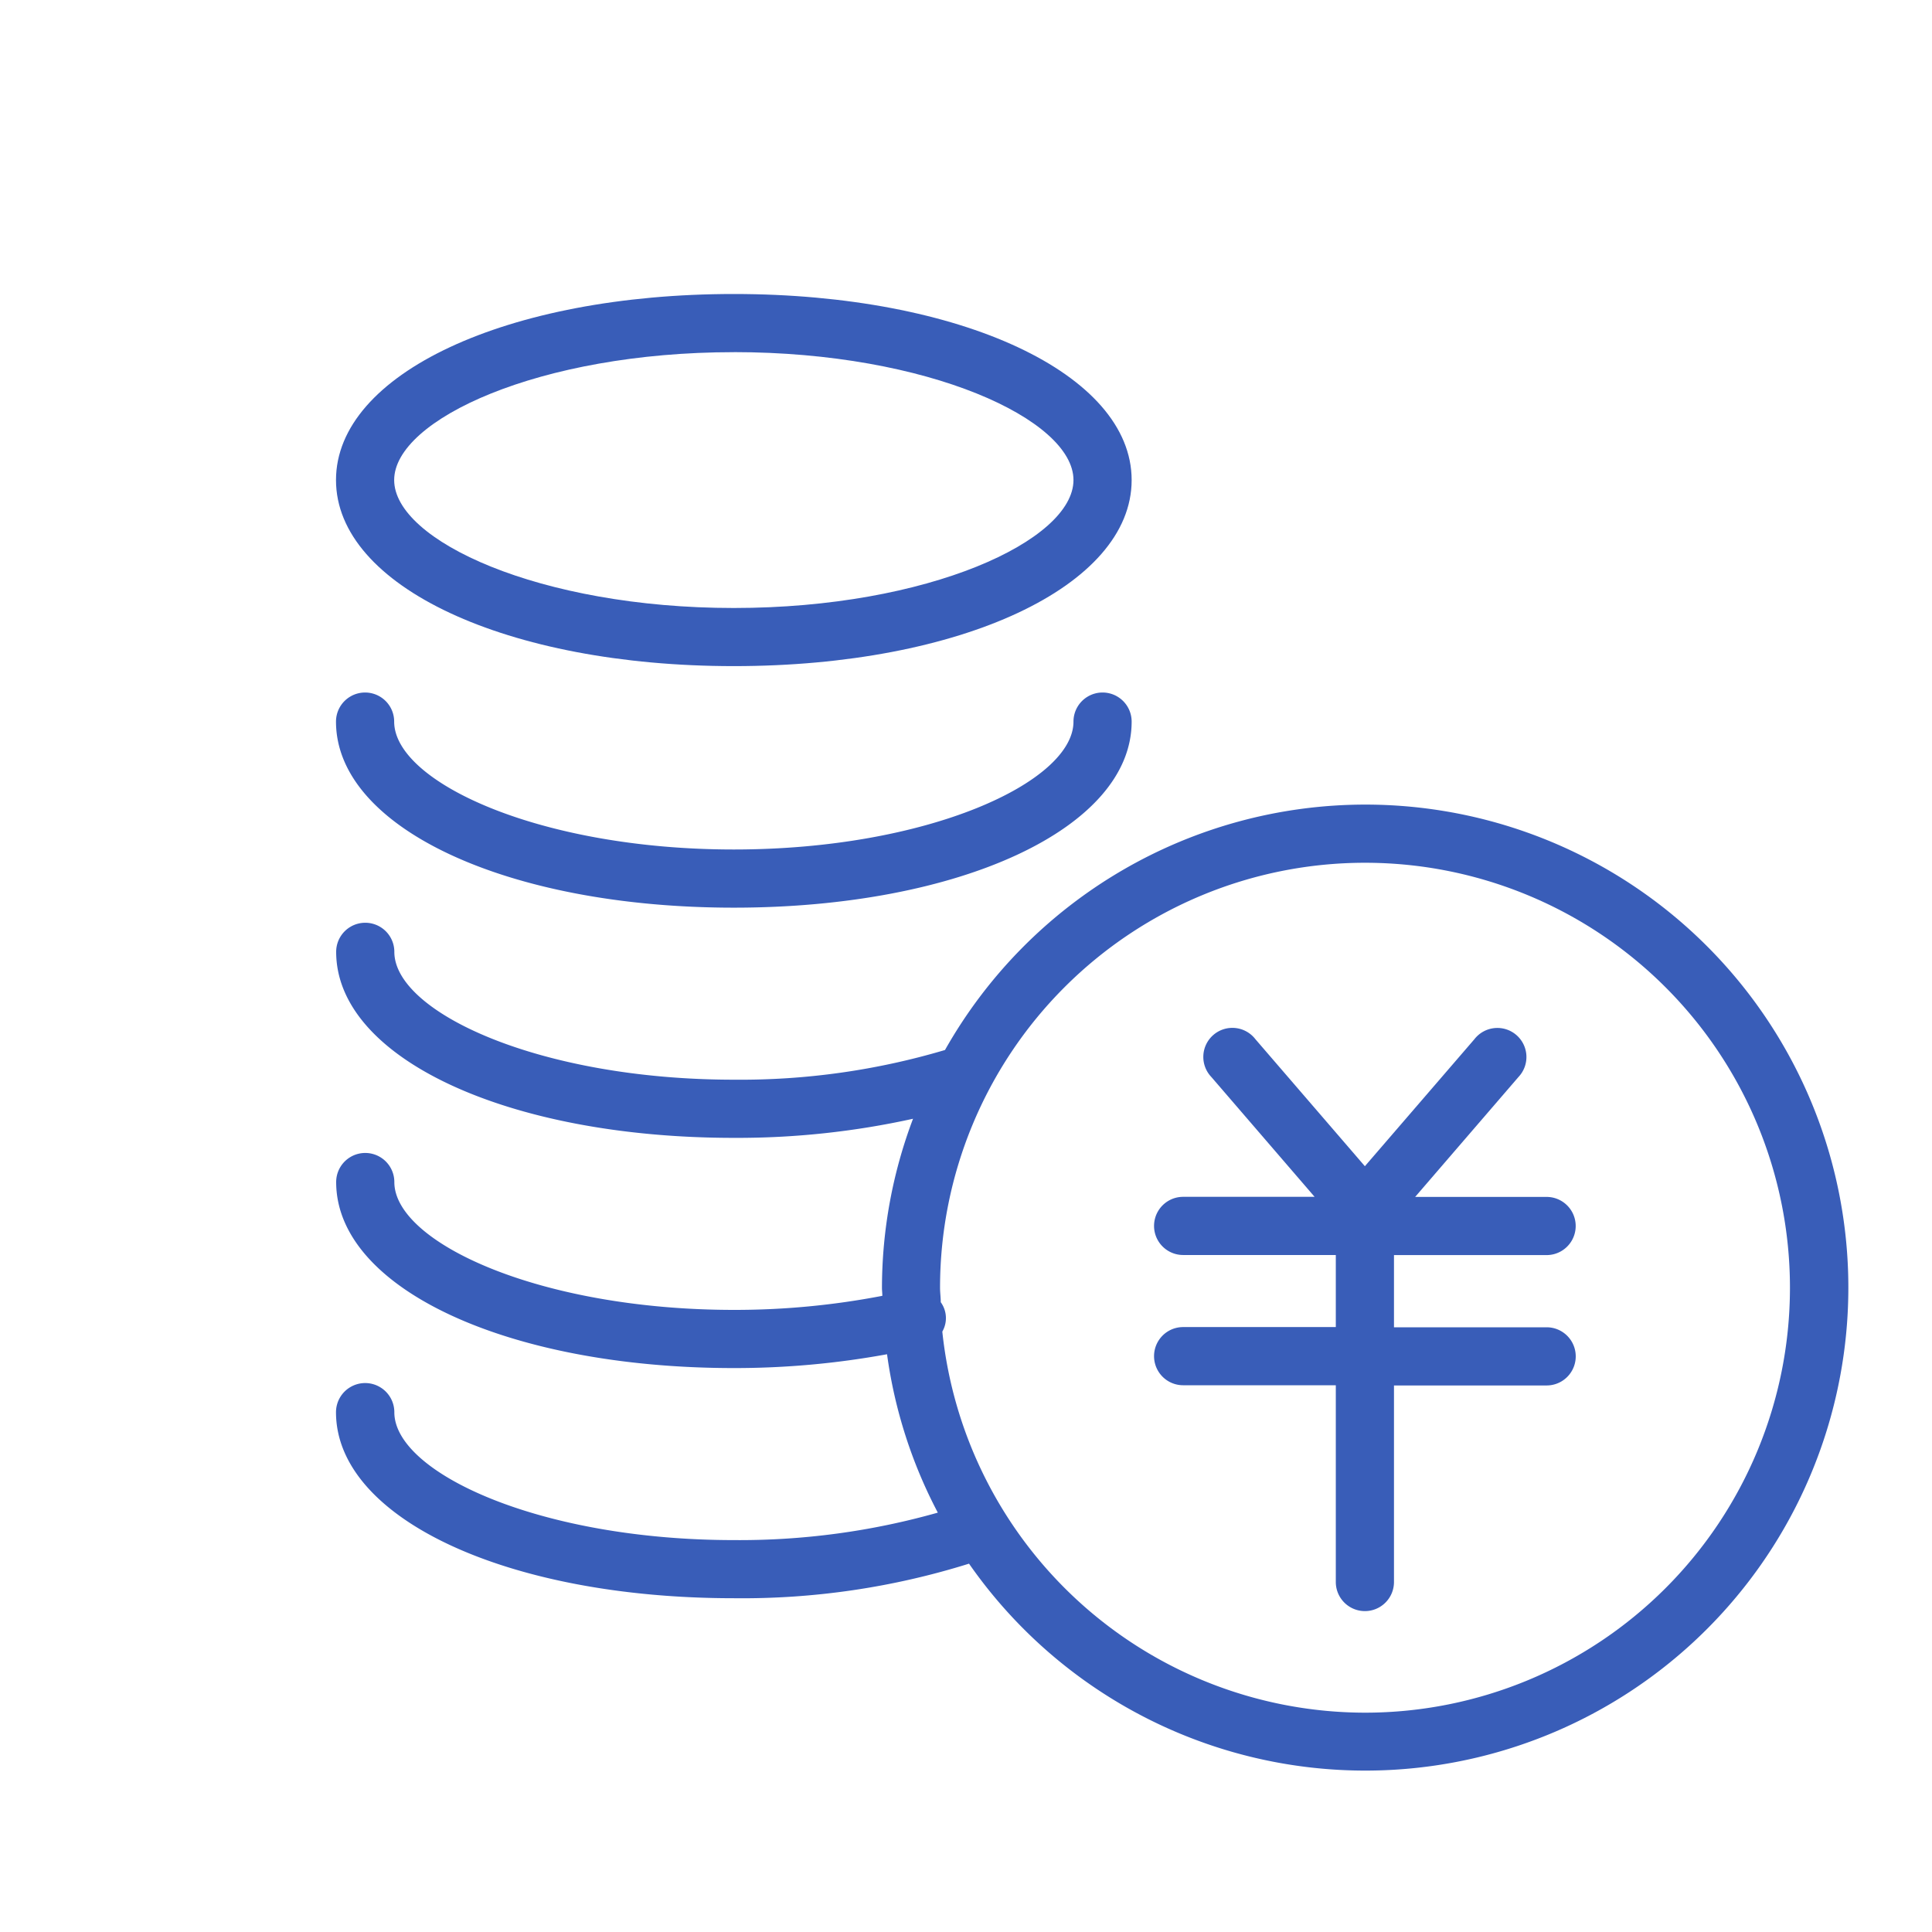
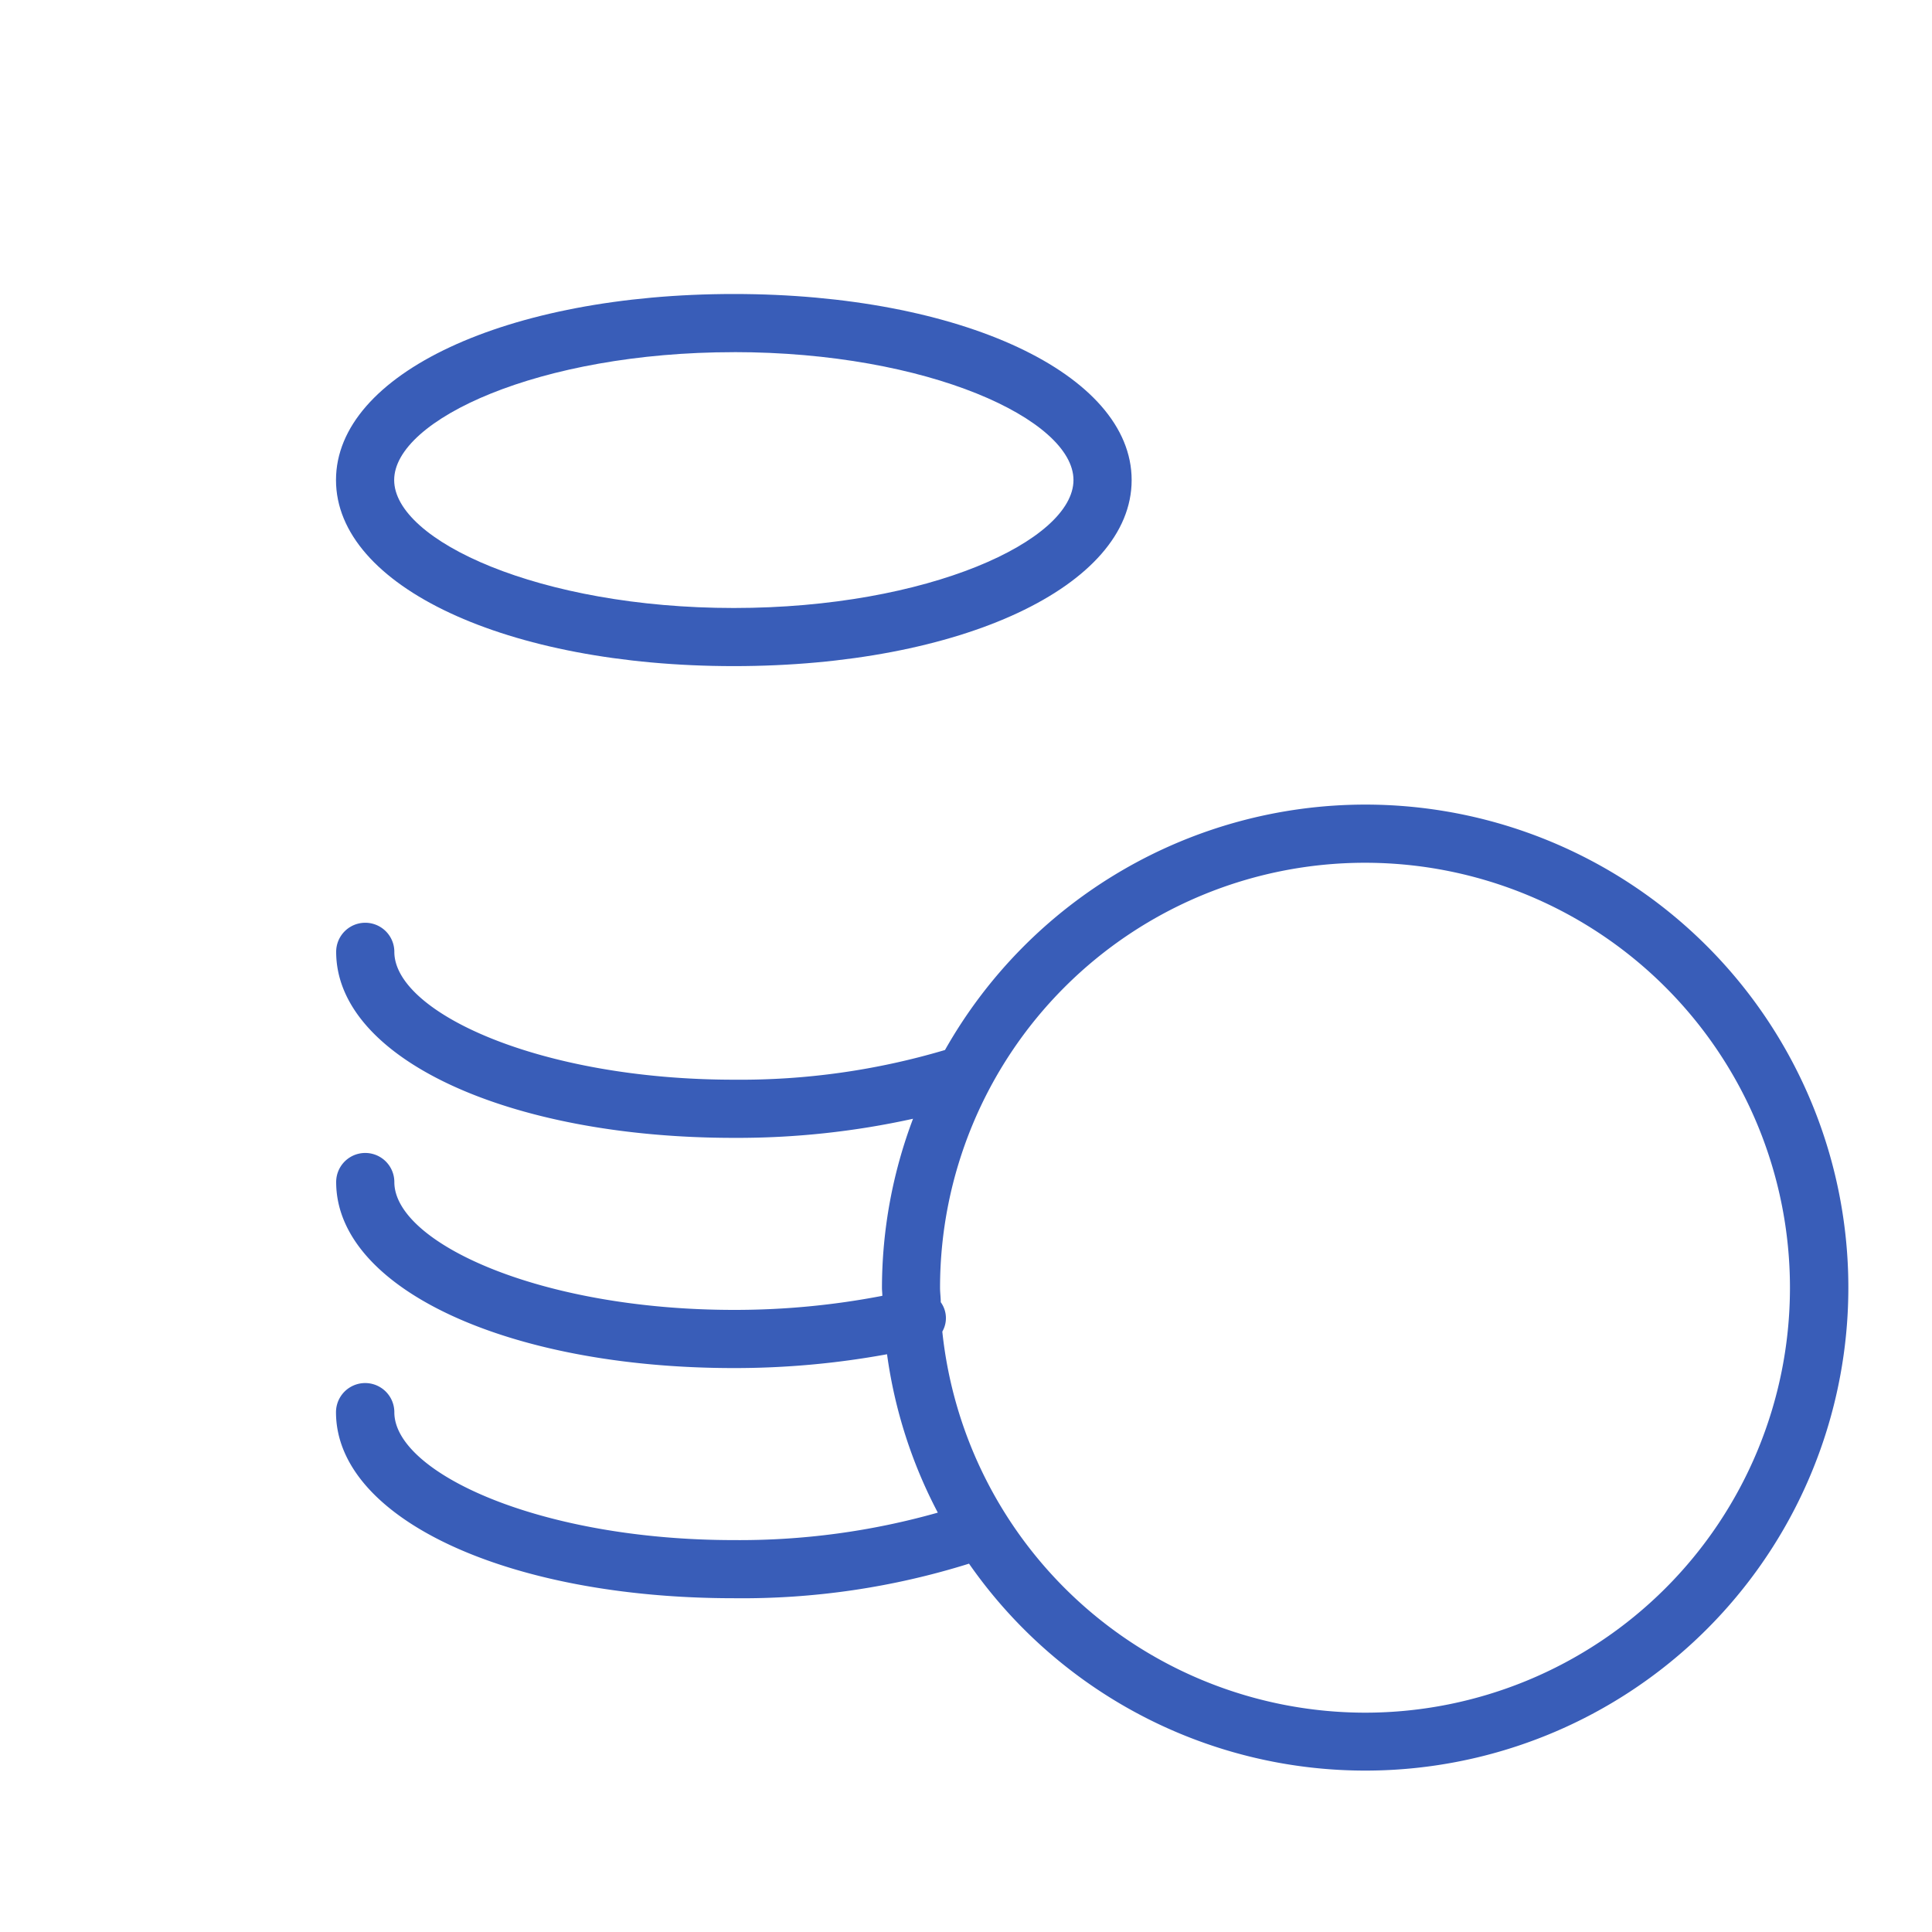
<svg xmlns="http://www.w3.org/2000/svg" width="46" height="46" viewBox="0 0 46 46">
  <g transform="translate(-35.645 -14.563)">
-     <rect width="46" height="46" transform="translate(35.645 14.563)" fill="#395db8" opacity="0" />
    <g transform="translate(43.645 21.563)">
      <g transform="translate(0 0)">
        <path d="M9.472,8.86c5.4,0,9.472-1.9,9.472-4.43S14.871,0,9.472,0,0,1.9,0,4.43,4.072,8.86,9.472,8.86m0-7.476c4.629,0,8.087,1.608,8.087,3.046S14.1,7.476,9.472,7.476,1.385,5.868,1.385,4.43,4.843,1.385,9.472,1.385" transform="translate(0 0)" fill="#395db8" />
-         <path d="M9.472,21.57c5.4,0,9.472-1.9,9.472-4.43a.692.692,0,1,0-1.385,0c0,1.437-3.459,3.045-8.087,3.045S1.385,18.577,1.385,17.14A.692.692,0,1,0,0,17.14c0,2.525,4.072,4.43,9.472,4.43" transform="translate(0 -6.959)" fill="#395db8" />
        <path d="M24.5,21.073a11.5,11.5,0,0,0-10,5.843,17.113,17.113,0,0,1-5.024.707c-4.629,0-8.087-1.607-8.087-3.044a.692.692,0,1,0-1.385,0c0,2.525,4.072,4.429,9.472,4.429a19.412,19.412,0,0,0,4.263-.455,11.421,11.421,0,0,0-.74,4.023c0,.065.009.128.009.193a18.529,18.529,0,0,1-3.532.335c-4.629,0-8.087-1.607-8.087-3.044a.692.692,0,1,0-1.385,0c0,2.525,4.072,4.429,9.472,4.429a20.127,20.127,0,0,0,3.644-.329,11.409,11.409,0,0,0,1.209,3.771,17.325,17.325,0,0,1-4.853.654c-4.629,0-8.087-1.607-8.087-3.044A.692.692,0,1,0,0,35.54c0,2.525,4.072,4.429,9.472,4.429a18.066,18.066,0,0,0,5.6-.823A11.5,11.5,0,1,0,24.5,21.073m0,21.621a10.133,10.133,0,0,1-10.064-9.073.645.645,0,0,0-.037-.7c0-.116-.017-.229-.017-.346A10.118,10.118,0,1,1,24.5,42.694" transform="translate(0 -8.916)" fill="#395db8" />
-         <path d="M43.108,35.716a.692.692,0,1,0,0-1.385h-3.13l2.459-2.854a.692.692,0,1,0-1.049-.9L38.781,33.6l-2.607-3.025a.692.692,0,1,0-1.049.9l2.459,2.854h-3.13a.692.692,0,1,0,0,1.385h3.635v1.716H34.454a.692.692,0,1,0,0,1.385h3.635V43.5a.692.692,0,1,0,1.385,0v-4.68h3.635a.692.692,0,1,0,0-1.385H39.474V35.716Z" transform="translate(-14.284 -12.833)" fill="#395db8" />
      </g>
    </g>
  </g>
</svg>